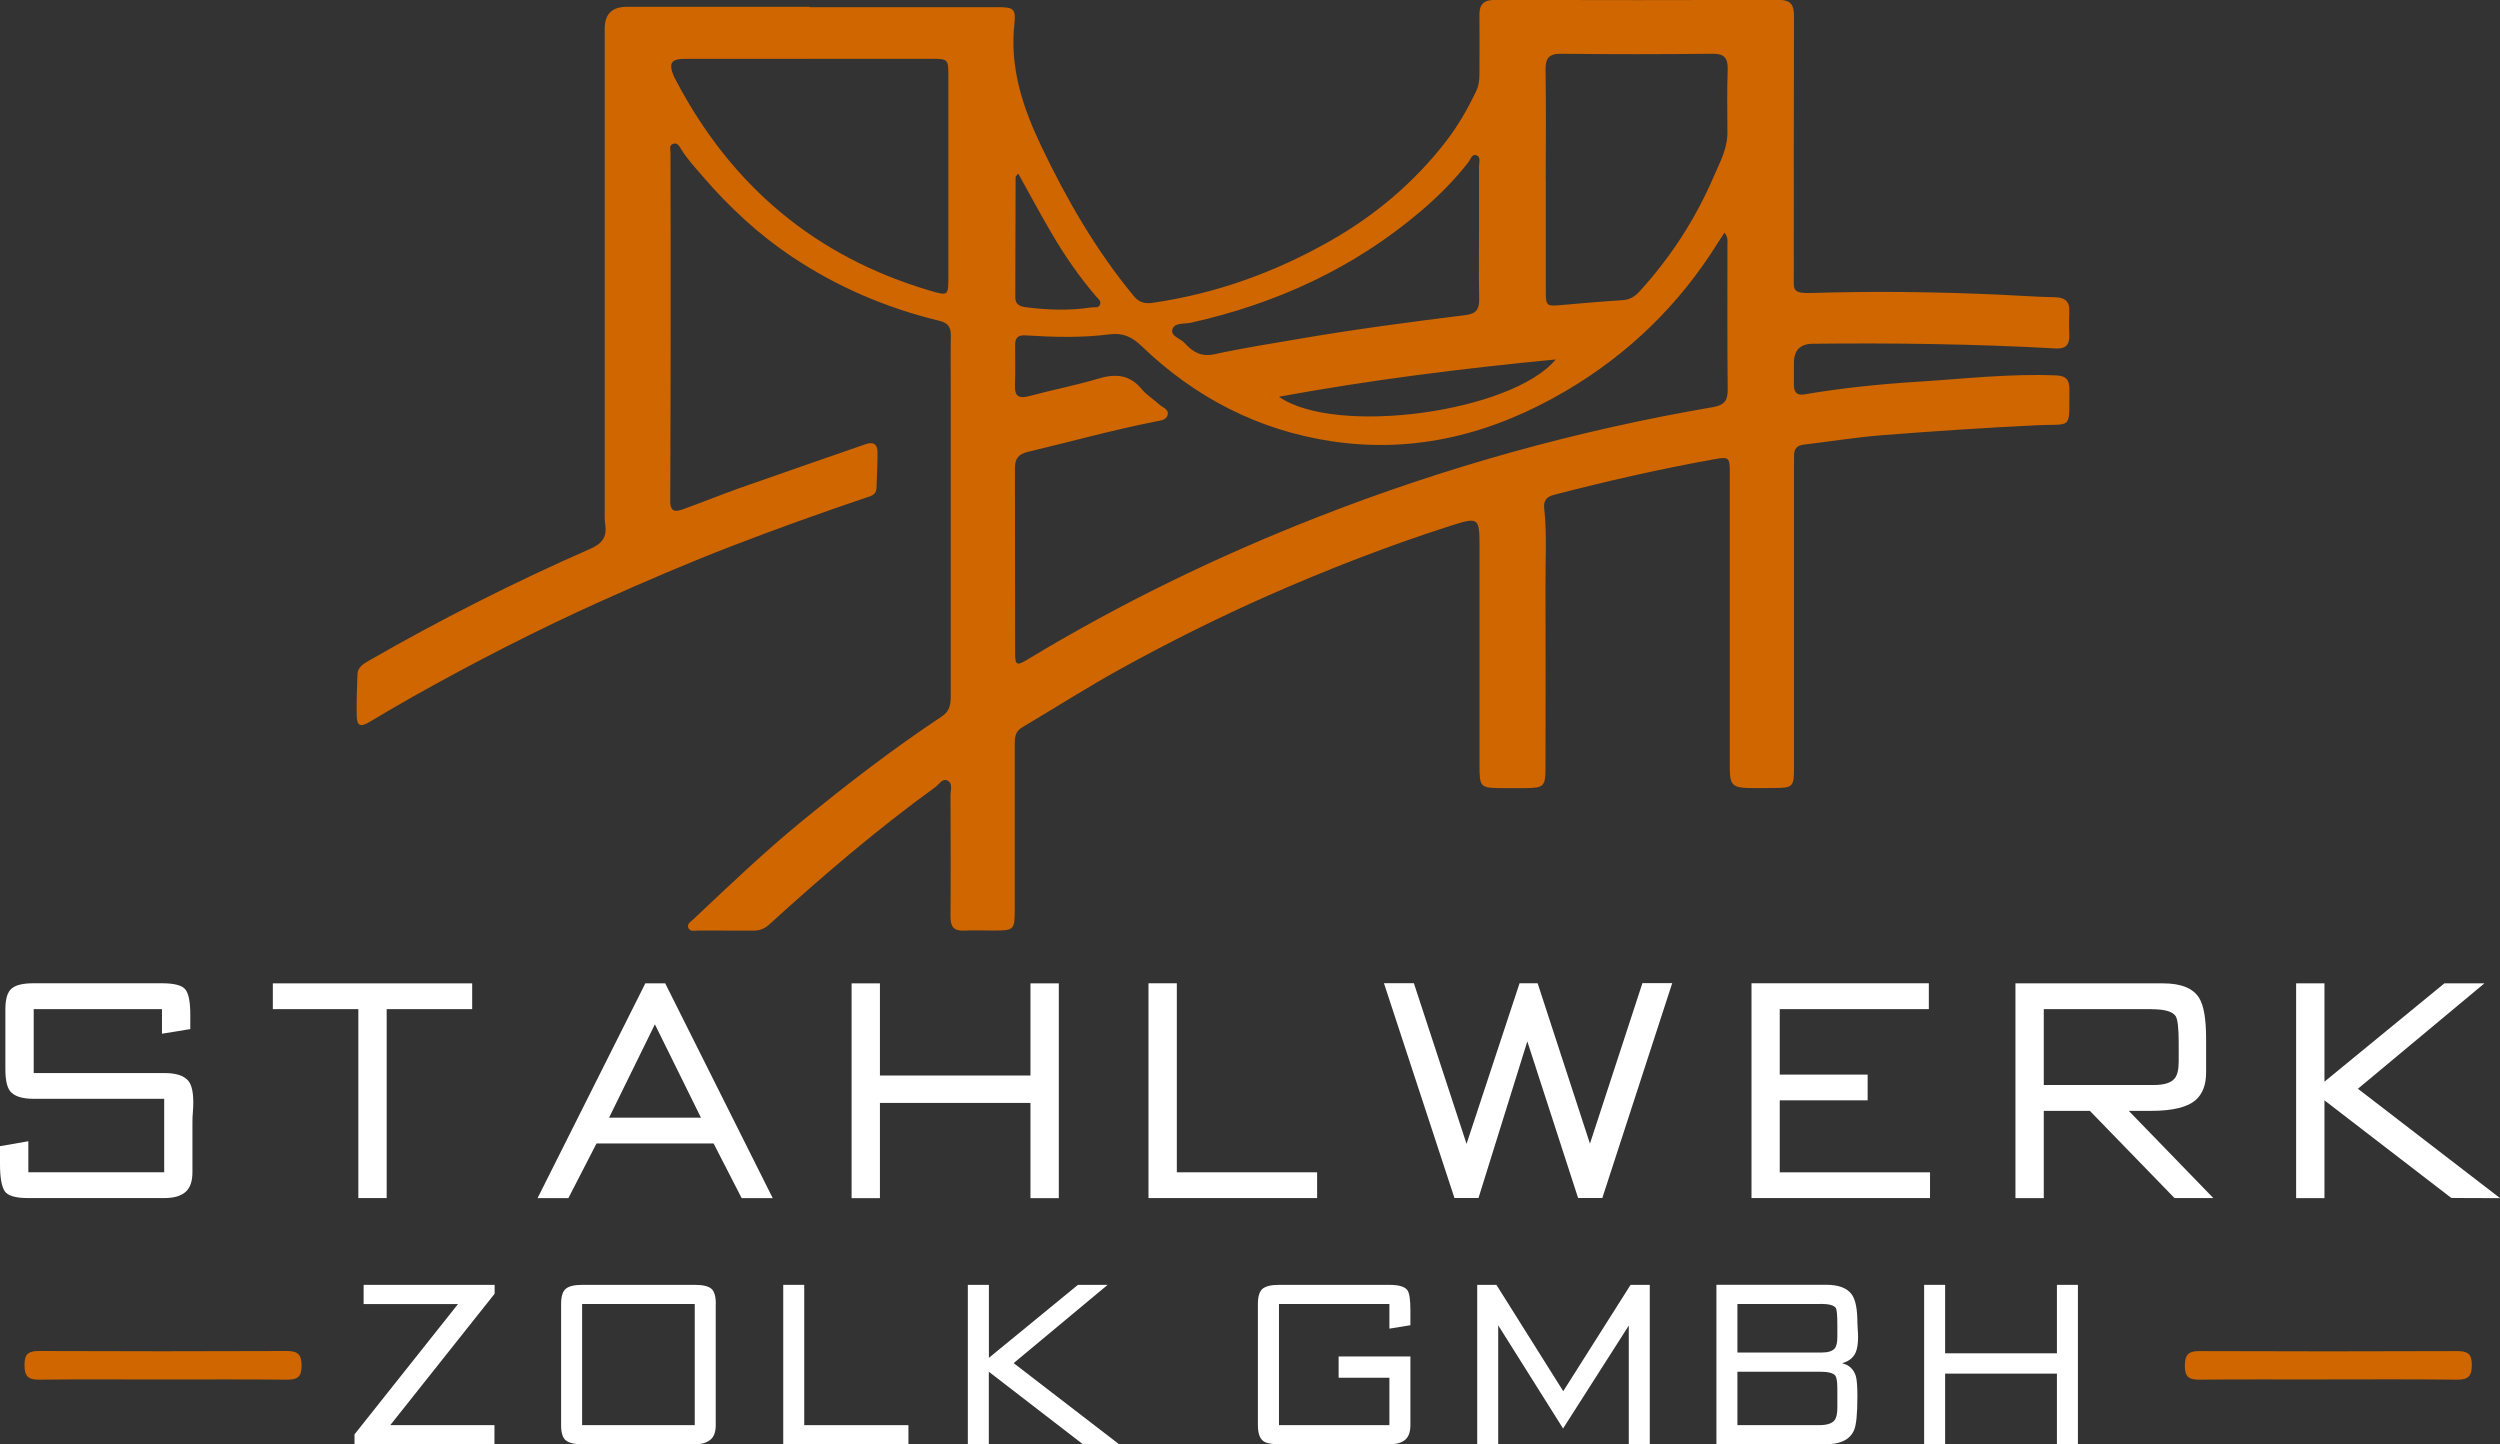
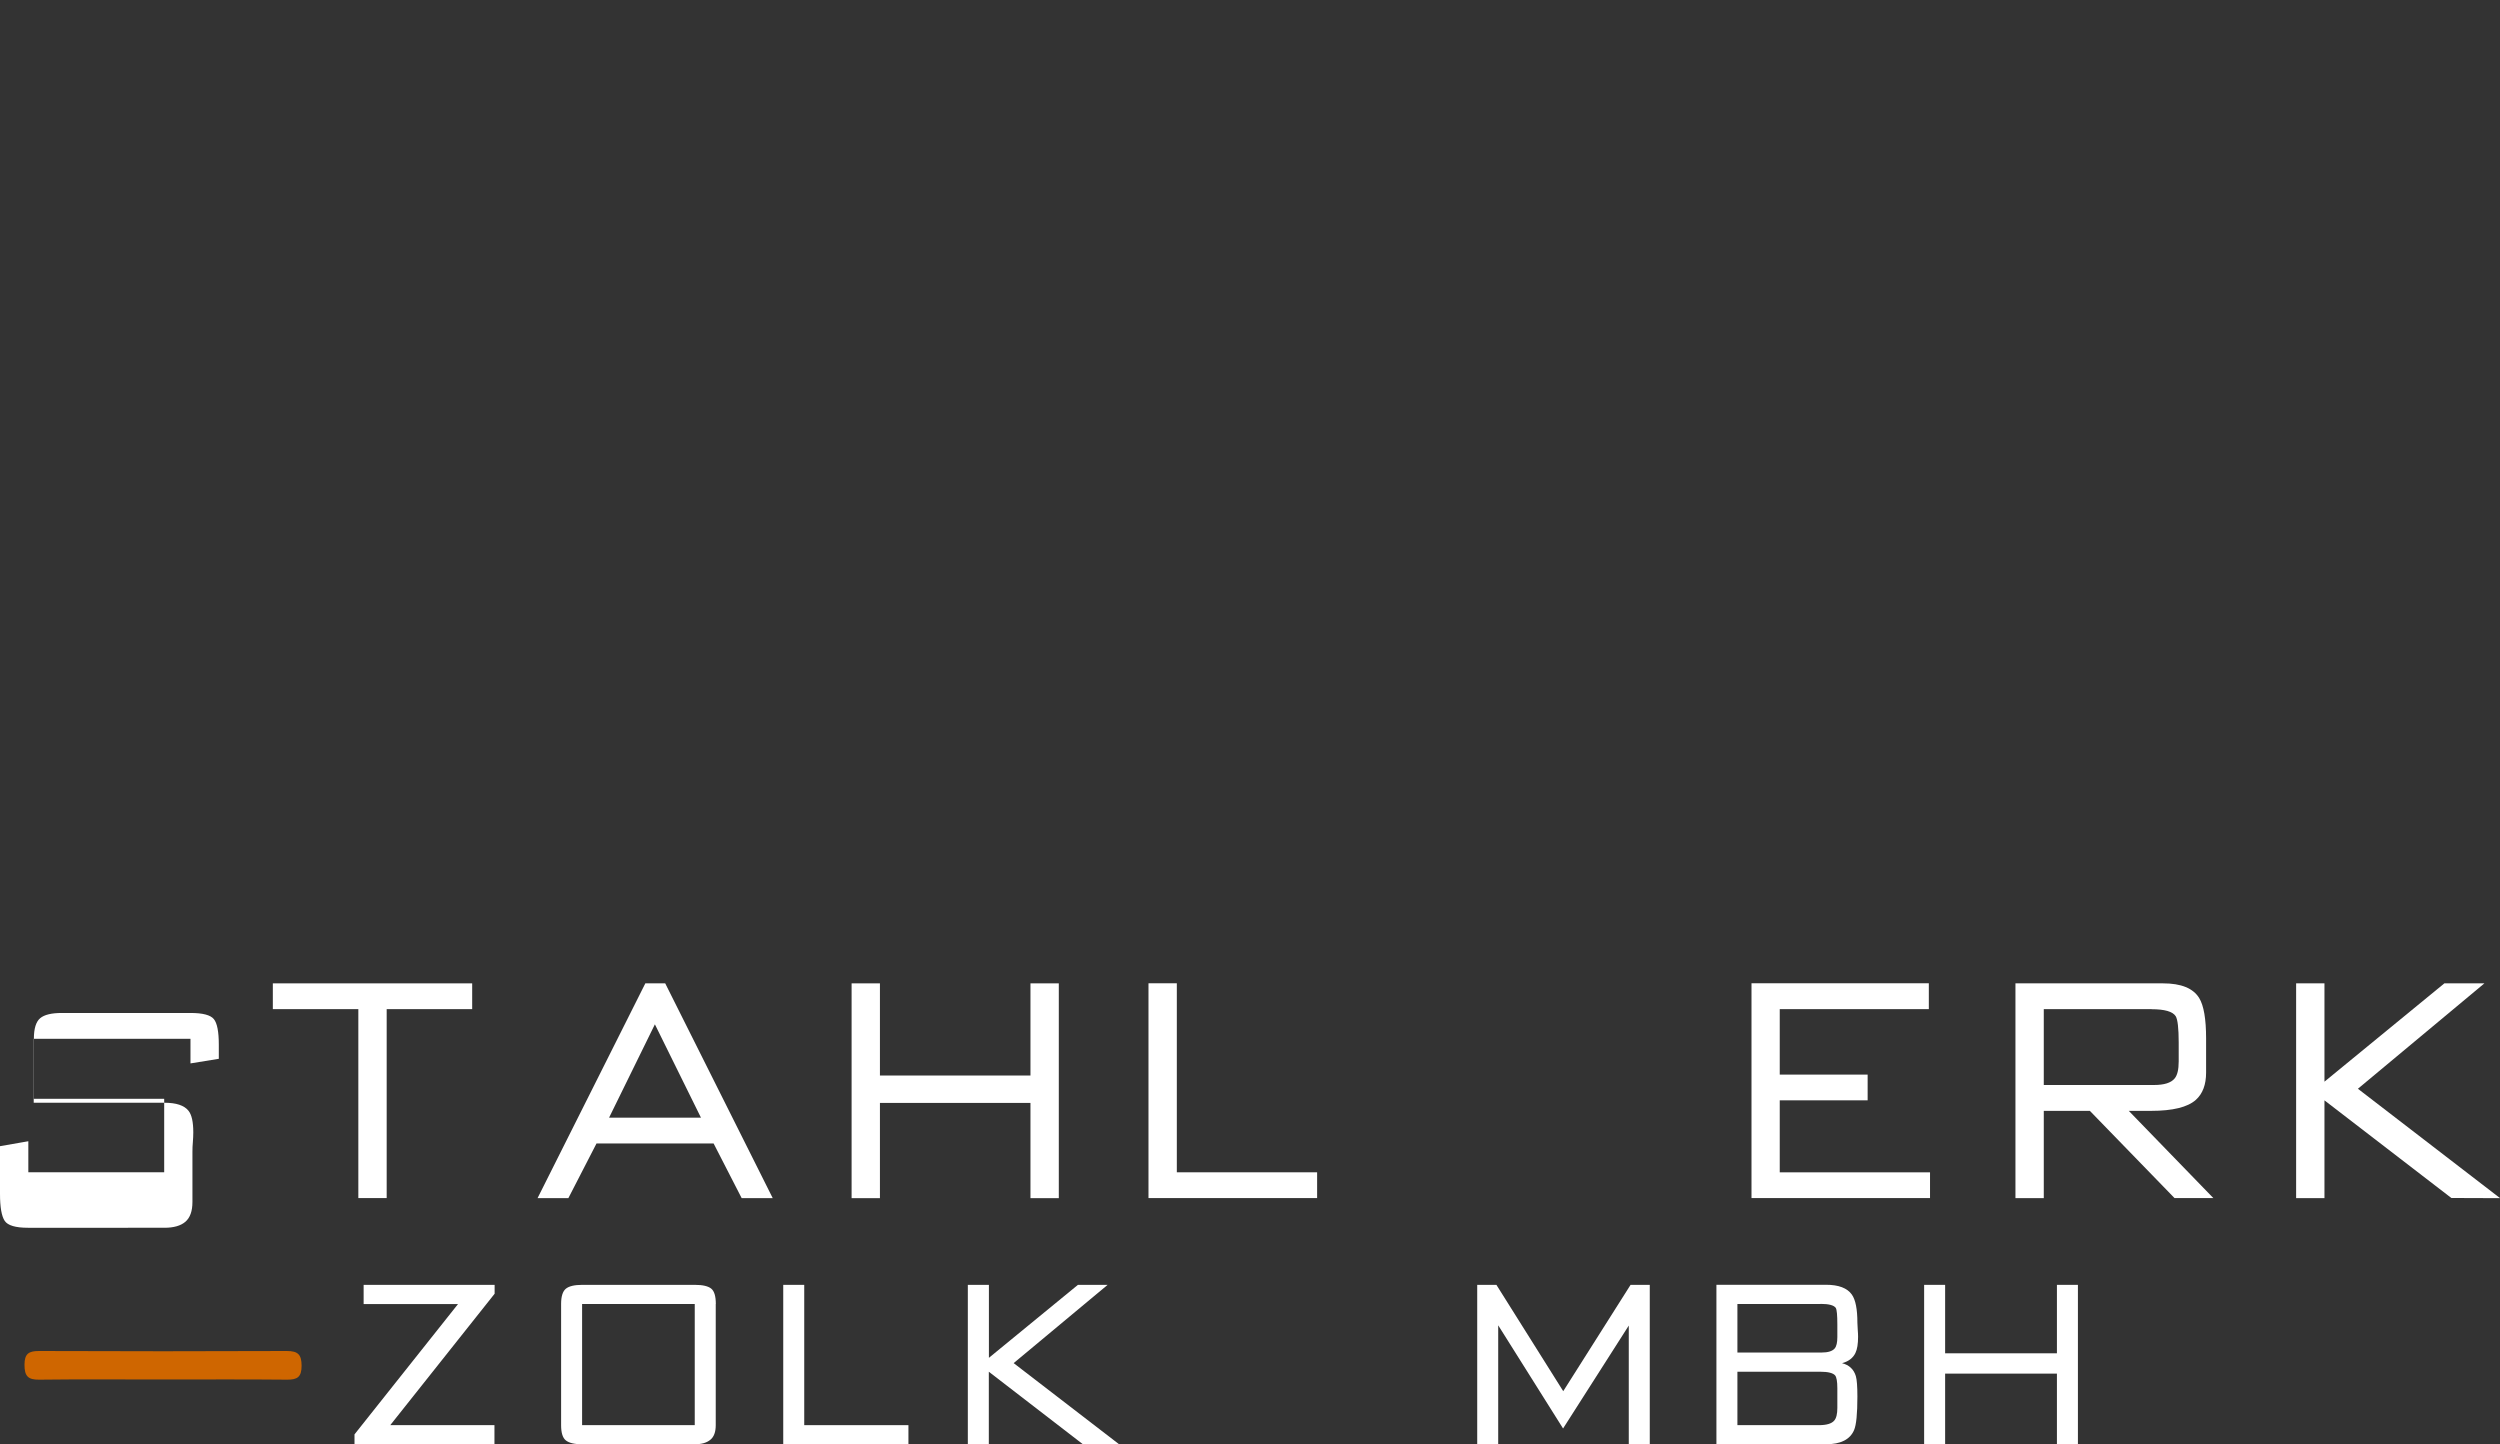
<svg xmlns="http://www.w3.org/2000/svg" viewBox="0 0 292.95 169.24">
  <rect x="0" y="0" width="292.95" height="169.24" fill="#333333" stroke="none" />
  <defs>
    <style>
      .cls-1 {
        fill: #ffffff;
      }

      .cls-2 {
        fill: #cf6600;
      }
    </style>
  </defs>
  <g id="Group_1_Image" data-name="Group 1 Image">
    <g>
-       <path class="cls-2" d="m94.86.84c7.34,0,14.69,0,22.03,0,1.85,0,2.17.16,1.98,1.93-.57,5.17.98,9.82,3.15,14.37,2.98,6.25,6.42,12.21,10.85,17.57.59.71,1.26.91,2.16.78,7.4-1.07,14.31-3.55,20.79-7.23,5.31-3.01,9.91-6.88,13.64-11.72,1.41-1.82,2.55-3.83,3.54-5.91.3-.64.36-1.28.36-1.96,0-2.3.03-4.6,0-6.91-.02-1.29.53-1.77,1.82-1.77,11.09.03,22.17.03,33.26,0,1.44,0,1.79.62,1.78,1.92-.03,10.12-.02,20.24-.02,30.36,0,1.7-.25,2.13,2.15,2.06,7.38-.23,14.78-.13,22.16.21,2.1.1,4.21.25,6.31.29,1.11.02,1.71.46,1.66,1.64-.04.96-.03,1.92,0,2.88.03,1.11-.49,1.54-1.59,1.48-9.48-.53-18.98-.65-28.47-.55q-2.21.02-2.21,2.26c0,.86.01,1.73,0,2.59,0,.86.37,1.24,1.25,1.08,4.4-.75,8.84-1.2,13.28-1.48,5.4-.34,10.8-.97,16.23-.74,1.12.05,1.53.52,1.52,1.59-.02,4.91.37,4.05-3.79,4.25-6.03.29-12.06.69-18.07,1.16-3.1.24-6.18.75-9.27,1.11-.75.09-1.12.47-1.13,1.21,0,.48-.01.96-.01,1.44,0,11.7,0,23.41,0,35.11,0,2.4-.07,2.47-2.53,2.48-.96,0-1.92.02-2.88,0-1.74-.05-2.1-.41-2.11-2.15,0-6.38,0-12.76,0-19.14,0-5.23,0-10.46,0-15.68,0-1.76-.1-1.87-1.81-1.56-6.33,1.14-12.59,2.56-18.81,4.18-.81.21-1.23.64-1.13,1.54.34,3.11.13,6.23.15,9.34.03,7.05.01,14.1,0,21.15,0,2.12-.2,2.31-2.29,2.33-.91,0-1.82,0-2.74,0-2.61,0-2.7-.09-2.7-2.64,0-8.49,0-16.98,0-25.47,0-3.64-.02-3.71-3.54-2.58-7.22,2.32-14.27,5.06-21.21,8.12-5.84,2.58-11.55,5.43-17.13,8.5-3.99,2.19-7.82,4.65-11.74,6.97-.88.52-.84,1.32-.84,2.13,0,6.33,0,12.66,0,18.99,0,2.66-.02,2.67-2.62,2.67-1.1,0-2.21-.05-3.31.01-1.2.06-1.6-.46-1.6-1.62.04-4.75.02-9.5,0-14.24,0-.59.31-1.39-.35-1.72-.61-.31-.98.44-1.42.76-6.84,4.95-13.24,10.44-19.48,16.11-.54.49-1.1.71-1.81.71-2.16-.01-4.32,0-6.48-.01-.41,0-.96.18-1.17-.29-.22-.49.3-.76.59-1.04,4.18-3.94,8.34-7.92,12.8-11.56,5.27-4.31,10.66-8.46,16.34-12.22.96-.64,1.01-1.53,1.01-2.52,0-11.94,0-23.89,0-35.83,0-2.06-.03-4.13.01-6.19.02-1-.27-1.54-1.35-1.8-6.21-1.5-12.01-3.98-17.32-7.54-3.93-2.63-7.35-5.83-10.43-9.41-.87-1.02-1.79-2-2.5-3.15-.21-.35-.45-.84-.99-.62-.45.19-.26.67-.26,1.03,0,3.98.02,7.96.02,11.94,0,9.64,0,19.28-.05,28.92,0,1.32.71,1.19,1.48.92,2.21-.79,4.39-1.68,6.6-2.47,4.93-1.74,9.87-3.44,14.81-5.16.95-.33,1.41.03,1.4.97,0,1.39-.08,2.78-.12,4.16-.02.83-.68.95-1.27,1.15-5.22,1.76-10.41,3.63-15.56,5.61-5.15,1.98-10.21,4.16-15.24,6.41-7.62,3.42-15.04,7.23-22.32,11.32-1.71.96-3.4,1.97-5.09,2.97-.99.59-1.41.41-1.43-.77-.03-1.62.02-3.25.09-4.88.03-.75.62-1.16,1.21-1.5,8.45-4.86,17.13-9.26,26.05-13.17,1.36-.59,2-1.36,1.77-2.84-.09-.61-.06-1.24-.06-1.87,0-18.75,0-37.51,0-56.26q0-2.54,2.57-2.55c7.15,0,14.3,0,21.45,0Zm107.22,26.42c-.3.45-.53.8-.76,1.16-4.52,7.26-10.47,13.06-17.84,17.39-8.49,4.99-17.6,7.38-27.43,5.9-8.58-1.29-16.02-5.13-22.27-11.15-1.1-1.06-2.18-1.58-3.69-1.39-3.29.43-6.61.34-9.91.13-.91-.06-1.23.31-1.23,1.13,0,1.58.04,3.17-.02,4.75-.04,1.32.52,1.54,1.69,1.23,2.68-.72,5.42-1.25,8.08-2.04,2.01-.6,3.66-.49,5.08,1.22.57.69,1.38,1.18,2.05,1.8.4.37,1.18.56.99,1.25-.17.62-.91.65-1.45.76-5.03,1-9.97,2.37-14.96,3.56-1.09.26-1.49.82-1.48,1.91.02,7.24,0,14.48.02,21.72,0,1.35.22,1.44,1.39.73,10.85-6.57,22.22-12.09,34.04-16.72,15.01-5.88,30.45-10.17,46.33-12.89,1.29-.22,1.76-.72,1.74-2.05-.06-5.66-.02-11.31-.03-16.97,0-.41.11-.86-.35-1.43ZM94.91,6.9c-1.63,0-3.26,0-4.9,0-3.26,0-6.53-.01-9.79,0-1.56,0-1.88.5-1.3,1.94.09.22.21.43.32.64,6.49,12.33,16.33,20.62,29.74,24.58,2.13.63,2.15.6,2.15-1.64,0-7.87,0-15.73,0-23.6,0-1.87-.07-1.93-1.96-1.93-4.75,0-9.5,0-14.26,0Zm86.23,14.12c0,4.36,0,8.72,0,13.08,0,1.75.06,1.79,1.77,1.65,2.38-.2,4.77-.43,7.15-.57.89-.05,1.51-.41,2.09-1.06,3.61-3.97,6.5-8.41,8.62-13.33.73-1.7,1.67-3.35,1.65-5.31-.02-2.44-.05-4.89.03-7.33.04-1.34-.39-1.87-1.79-1.85-5.89.06-11.79.07-17.69,0-1.49-.02-1.88.53-1.86,1.93.07,4.26.03,8.52.02,12.79Zm-7.83,6.28c0-2.59,0-5.18,0-7.77,0-.46.23-1.11-.26-1.32-.57-.24-.73.48-1,.82-1.66,2.13-3.57,4.03-5.61,5.76-7.84,6.65-16.91,10.8-26.91,13.03-.76.17-1.92-.05-2.15.8-.21.79.96,1.04,1.45,1.59.94,1.05,1.95,1.64,3.53,1.29,3.27-.72,6.59-1.23,9.9-1.8,6.47-1.11,12.98-1.97,19.49-2.78,1.25-.16,1.6-.71,1.58-1.87-.05-2.59-.02-5.18-.02-7.77Zm-23.44,19.19c6.63,4.64,27.25,1.83,32.44-4.37-10.9,1.05-21.62,2.38-32.44,4.37Zm-30.56-26.14c-.19.24-.3.31-.3.38-.02,4.7-.03,9.4-.04,14.09,0,.77.43,1.07,1.17,1.17,2.58.34,5.16.43,7.74.03.36-.05.85.12,1.02-.33.17-.43-.23-.69-.47-.97-1.97-2.3-3.69-4.79-5.21-7.4-1.33-2.26-2.56-4.57-3.9-6.98Z" />
-       <path class="cls-2" d="m272.68,161.65c-4.98,0-9.97-.03-14.95.02-1.21.01-1.71-.31-1.71-1.61,0-1.29.39-1.75,1.73-1.74,10.06.04,20.13.04,30.19,0,1.2,0,1.71.31,1.71,1.61,0,1.29-.39,1.76-1.73,1.74-5.08-.06-10.16-.03-15.24-.03Z" />
      <path class="cls-2" d="m19.12,161.65c-4.84,0-9.68-.04-14.52.02-1.33.02-1.73-.43-1.73-1.74,0-1.3.49-1.62,1.7-1.62,9.68.04,19.36.04,29.04,0,1.32,0,1.73.43,1.73,1.74,0,1.3-.49,1.63-1.7,1.62-4.84-.05-9.68-.02-14.52-.02Z" />
    </g>
  </g>
  <g id="Stahlwerk">
    <g>
-       <path class="cls-1" d="m0,136.43v-2.12l3.32-.58v3.64h15.92v-8.61H3.97c-1.4,0-2.34-.31-2.81-.93-.35-.48-.53-1.33-.53-2.55v-7.04c0-1.2.25-2,.74-2.41s1.34-.61,2.54-.61h15.08c1.43,0,2.34.24,2.73.72.39.48.58,1.48.58,2.99v1.66l-3.32.54v-2.88H3.95v7.49h15.32c1.38,0,2.32.31,2.82.94.38.48.56,1.32.56,2.52,0,.38-.02.77-.05,1.15-.04.38-.05.78-.05,1.19v5.83c0,1.08-.28,1.85-.83,2.32s-1.37.7-2.45.7H3.28c-1.46,0-2.37-.27-2.73-.81s-.55-1.59-.55-3.15Z" />
+       <path class="cls-1" d="m0,136.43v-2.12l3.32-.58v3.64h15.92v-8.61H3.97v-7.04c0-1.2.25-2,.74-2.41s1.34-.61,2.54-.61h15.08c1.43,0,2.34.24,2.73.72.39.48.58,1.48.58,2.99v1.66l-3.32.54v-2.88H3.95v7.49h15.32c1.38,0,2.32.31,2.82.94.38.48.56,1.32.56,2.52,0,.38-.02.77-.05,1.15-.04.38-.05.78-.05,1.19v5.83c0,1.08-.28,1.85-.83,2.32s-1.37.7-2.45.7H3.28c-1.46,0-2.37-.27-2.73-.81s-.55-1.59-.55-3.15Z" />
      <path class="cls-1" d="m55.33,115.23v3.02h-10.02v22.14h-3.32v-22.14h-10.02v-3.02h23.36Z" />
      <path class="cls-1" d="m77.95,115.23l12.6,25.17h-3.64s-3.29-6.41-3.29-6.41h-13.72l-3.3,6.41h-3.61s12.63-25.17,12.63-25.17h2.33Zm4.19,15.74l-5.4-10.94-5.37,10.94h10.77Z" />
      <path class="cls-1" d="m103.11,115.23v10.8h17.64v-10.8h3.32v25.17h-3.32v-11.16h-17.64v11.16h-3.32v-25.17h3.32Z" />
      <path class="cls-1" d="m137.9,115.23v22.14h16.44v3.02h-19.76v-25.17h3.32Z" />
-       <path class="cls-1" d="m165.68,115.22l6.17,18.82,6.21-18.82h2.12l6.13,18.79,6.15-18.81h3.49s-8.19,25.18-8.19,25.18h-2.84s-5.95-18.35-5.95-18.35l-5.72,18.35h-2.82s-8.26-25.17-8.26-25.17h3.5Z" />
      <path class="cls-1" d="m226.02,115.23v3.02h-17.47v7.67h10.3v3.02h-10.3v8.43h17.61v3.02h-20.92v-25.17h20.78Z" />
      <path class="cls-1" d="m259.37,140.39h-4.56s-9.92-10.22-9.92-10.22h-5.4v10.23h-3.32v-25.17h17.3c2.11,0,3.52.57,4.23,1.72.54.88.81,2.46.81,4.73v4.01c0,1.41-.4,2.47-1.2,3.19-.96.86-2.71,1.29-5.25,1.29h-1.32c-.44,0-.86,0-1.29,0l9.92,10.23Zm-7.26-22.14h-12.62v8.89h12.92c1.18,0,1.98-.25,2.4-.75.33-.38.49-1.05.49-2.01v-2.22c0-1.67-.12-2.7-.35-3.08-.35-.55-1.3-.82-2.84-.82Z" />
      <path class="cls-1" d="m272.38,115.23v11.52l14.05-11.52h4.69s-14.82,12.35-14.82,12.35l16.66,12.82-5.71-.02-14.87-11.44v11.46h-3.32v-25.17h3.32Z" />
    </g>
  </g>
  <g id="Zolk_GmbH" data-name="Zolk GmbH">
    <g>
      <path class="cls-1" d="m57.96,150.56v1.04l-12.23,15.4h12.21v2.25h-16.4v-1.17s12.13-15.27,12.13-15.27h-11.06v-2.25h15.35Z" />
      <path class="cls-1" d="m83.87,152.8v14.2c0,.8-.21,1.38-.64,1.72-.43.35-1.03.52-1.82.52h-13.2c-.89,0-1.52-.15-1.9-.45-.38-.3-.56-.9-.56-1.79v-14.2c0-.89.19-1.49.56-1.79s1.01-.45,1.9-.45h13.23c.91,0,1.54.15,1.9.44.36.29.54.89.54,1.8Zm-2.46,14.2v-14.2h-13.2v14.2h13.2Z" />
      <path class="cls-1" d="m94.24,150.56v16.44h12.21v2.25h-14.67v-18.69h2.46Z" />
      <path class="cls-1" d="m115.88,150.56v8.55l10.43-8.55h3.48s-11.01,9.17-11.01,9.17l12.37,9.52h-4.24s-11.04-8.51-11.04-8.51v8.51h-2.46v-18.69h2.46Z" />
-       <path class="cls-1" d="m147.4,167v-14.2c0-.89.19-1.49.56-1.79s1.01-.45,1.9-.45h12.95c1.12,0,1.82.21,2.12.64.23.34.34,1.12.34,2.35v1.74l-2.46.4v-2.89h-12.94v14.2h12.94v-5.56h-5.95v-2.49h8.41v8.05c0,.8-.21,1.38-.62,1.72s-1.02.52-1.82.52h-12.97c-.91,0-1.53-.13-1.86-.4-.4-.32-.6-.93-.6-1.84Z" />
      <path class="cls-1" d="m175.35,150.56l7.83,12.46,7.89-12.46h2.25v18.69h-2.46v-13.92l-7.7,12.06-7.6-12.09v13.95h-2.46v-18.69h2.25Z" />
      <path class="cls-1" d="m201.13,169.24v-18.69h12.84c1.48,0,2.49.38,3.03,1.15.44.62.65,1.73.65,3.31,0,.16.01.42.04.79.03.37.04.65.04.84,0,.84-.1,1.47-.31,1.9-.28.59-.8.99-1.57,1.2.84.21,1.38.72,1.62,1.52.12.41.18,1.21.18,2.4,0,2.01-.13,3.32-.39,3.92-.47,1.1-1.57,1.66-3.3,1.66h-12.84Zm12.2-16.44h-9.74v5.69h9.85c.77,0,1.28-.16,1.55-.48.21-.25.31-.69.31-1.33v-1.49c0-1.08-.06-1.72-.18-1.92-.21-.32-.81-.48-1.79-.48Zm0,7.94h-9.74v6.26h9.56c.89,0,1.48-.18,1.78-.53.25-.28.37-.78.37-1.49v-2.32c0-.78-.09-1.28-.26-1.49-.25-.28-.82-.43-1.71-.43Z" />
      <path class="cls-1" d="m227.93,150.56v8.02h13.1v-8.02h2.46v18.69h-2.46v-8.29h-13.1v8.29h-2.46v-18.69h2.46Z" />
    </g>
  </g>
</svg>